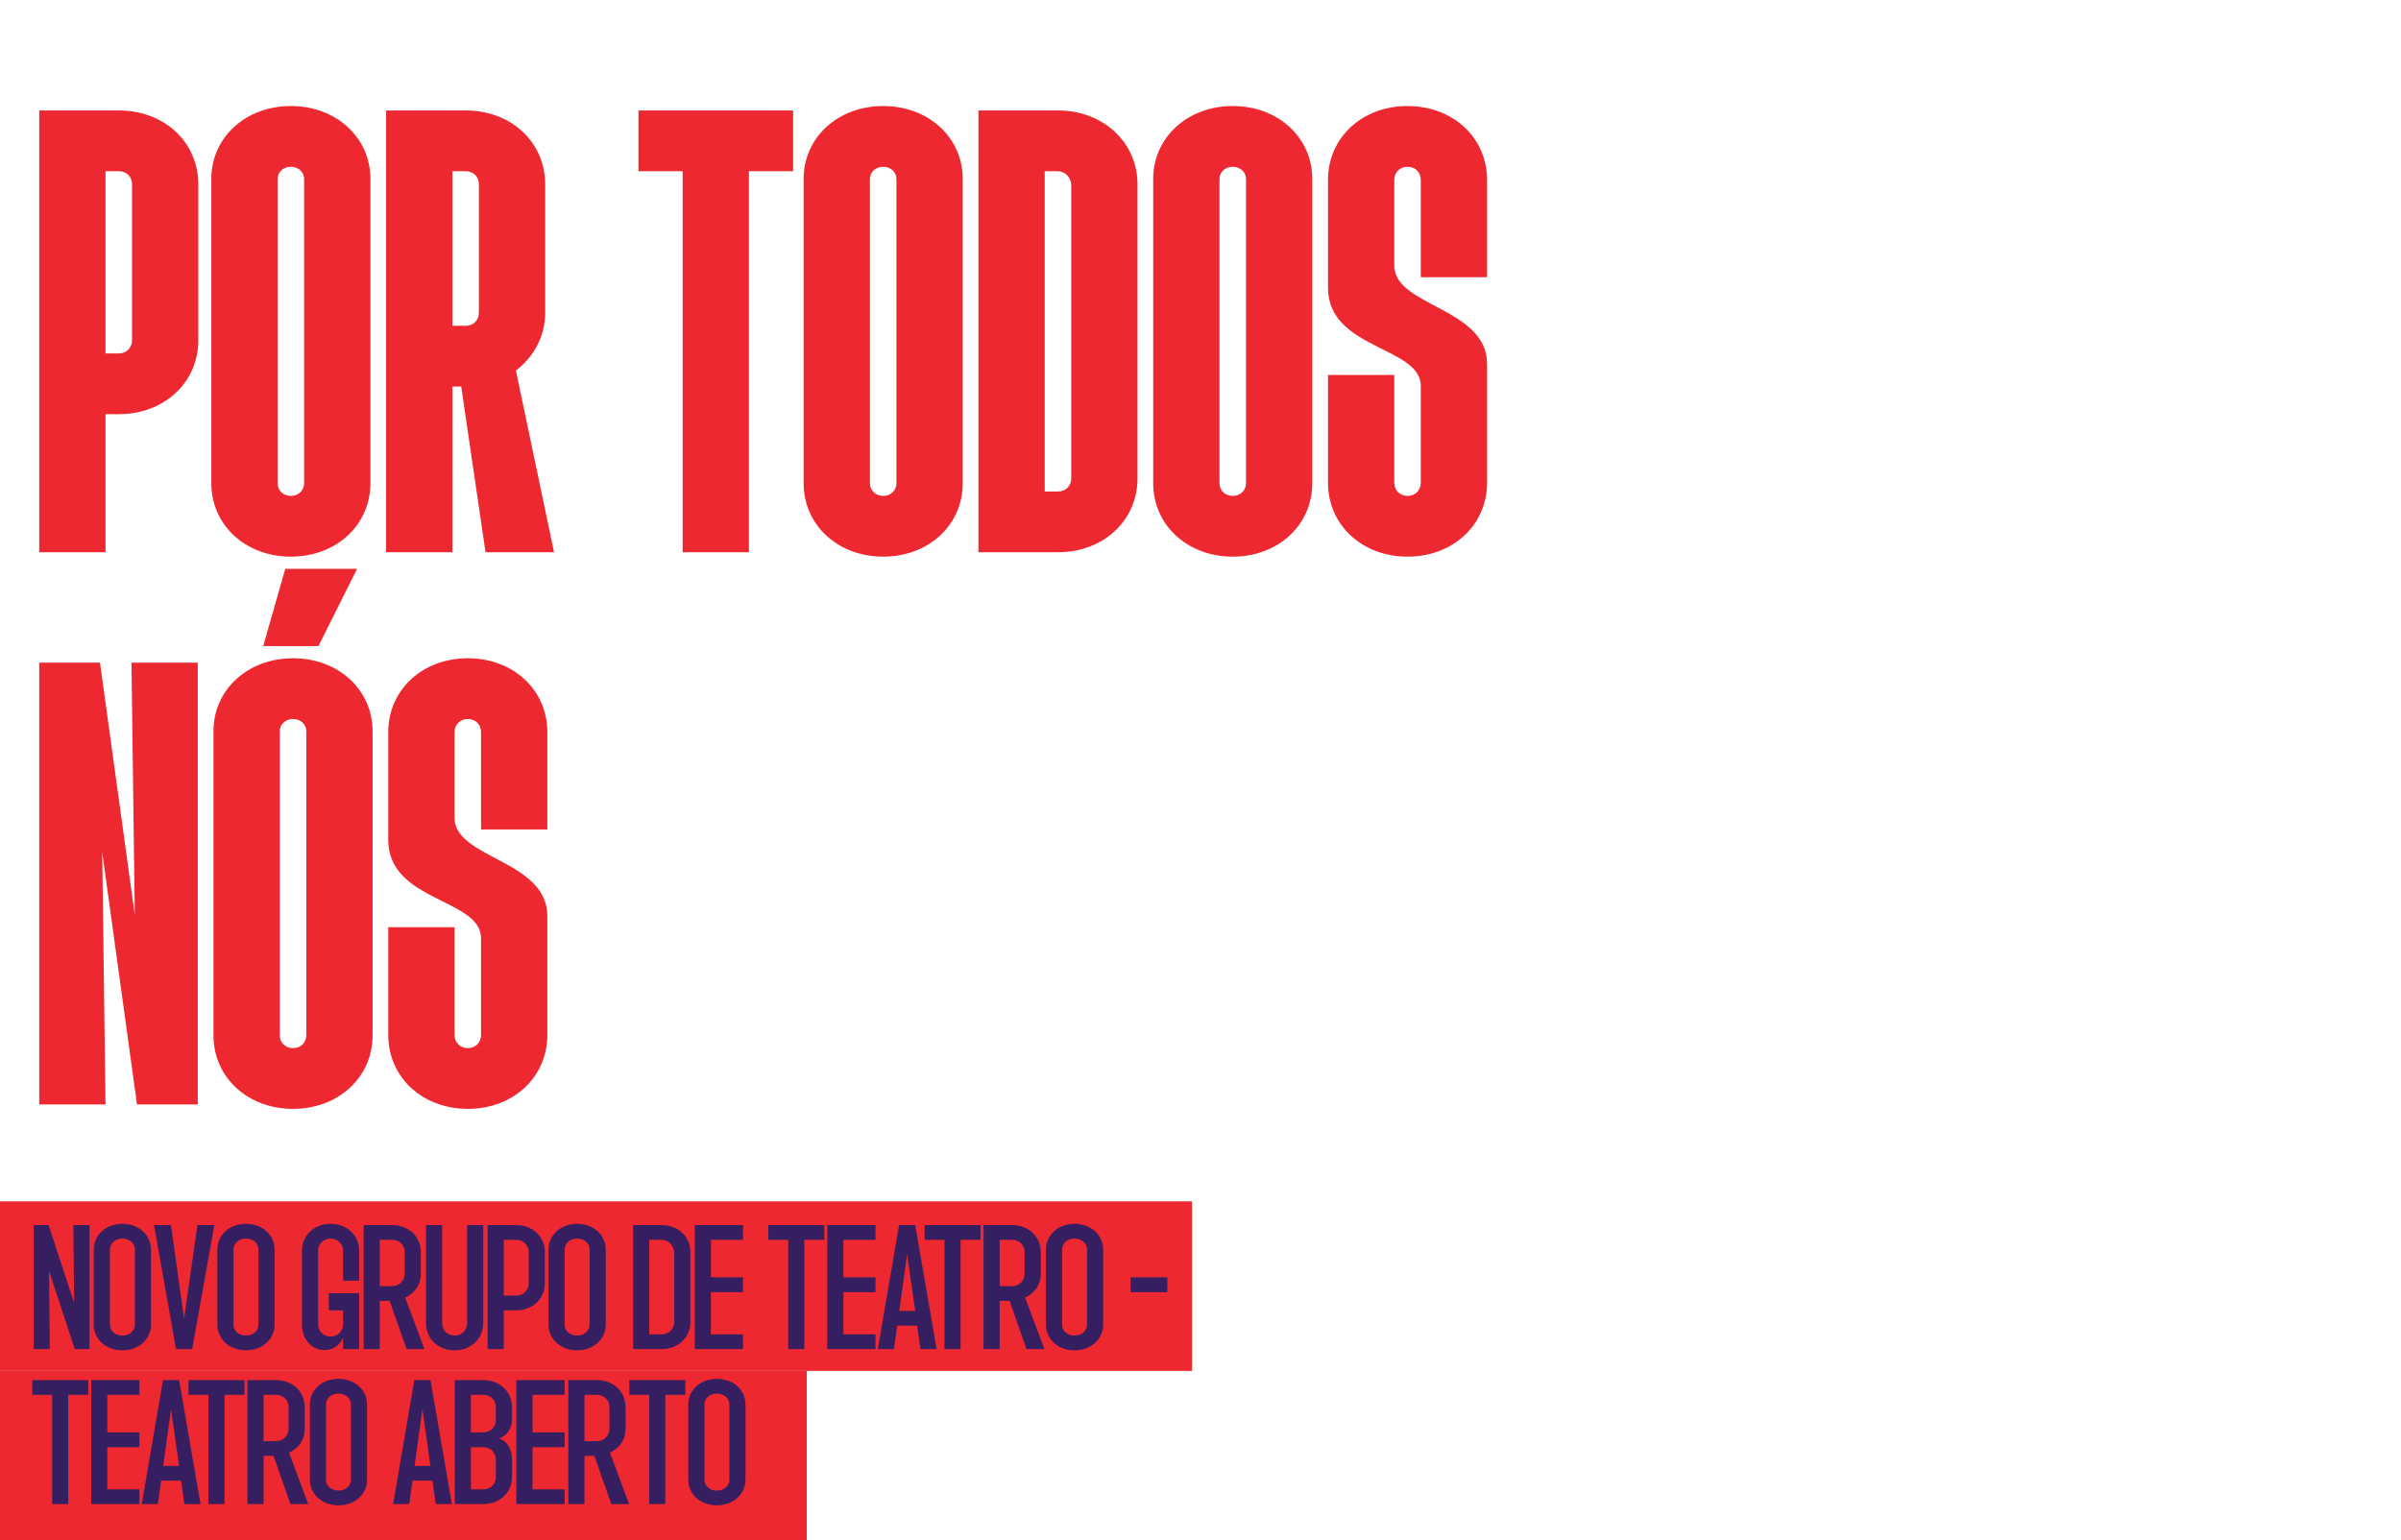
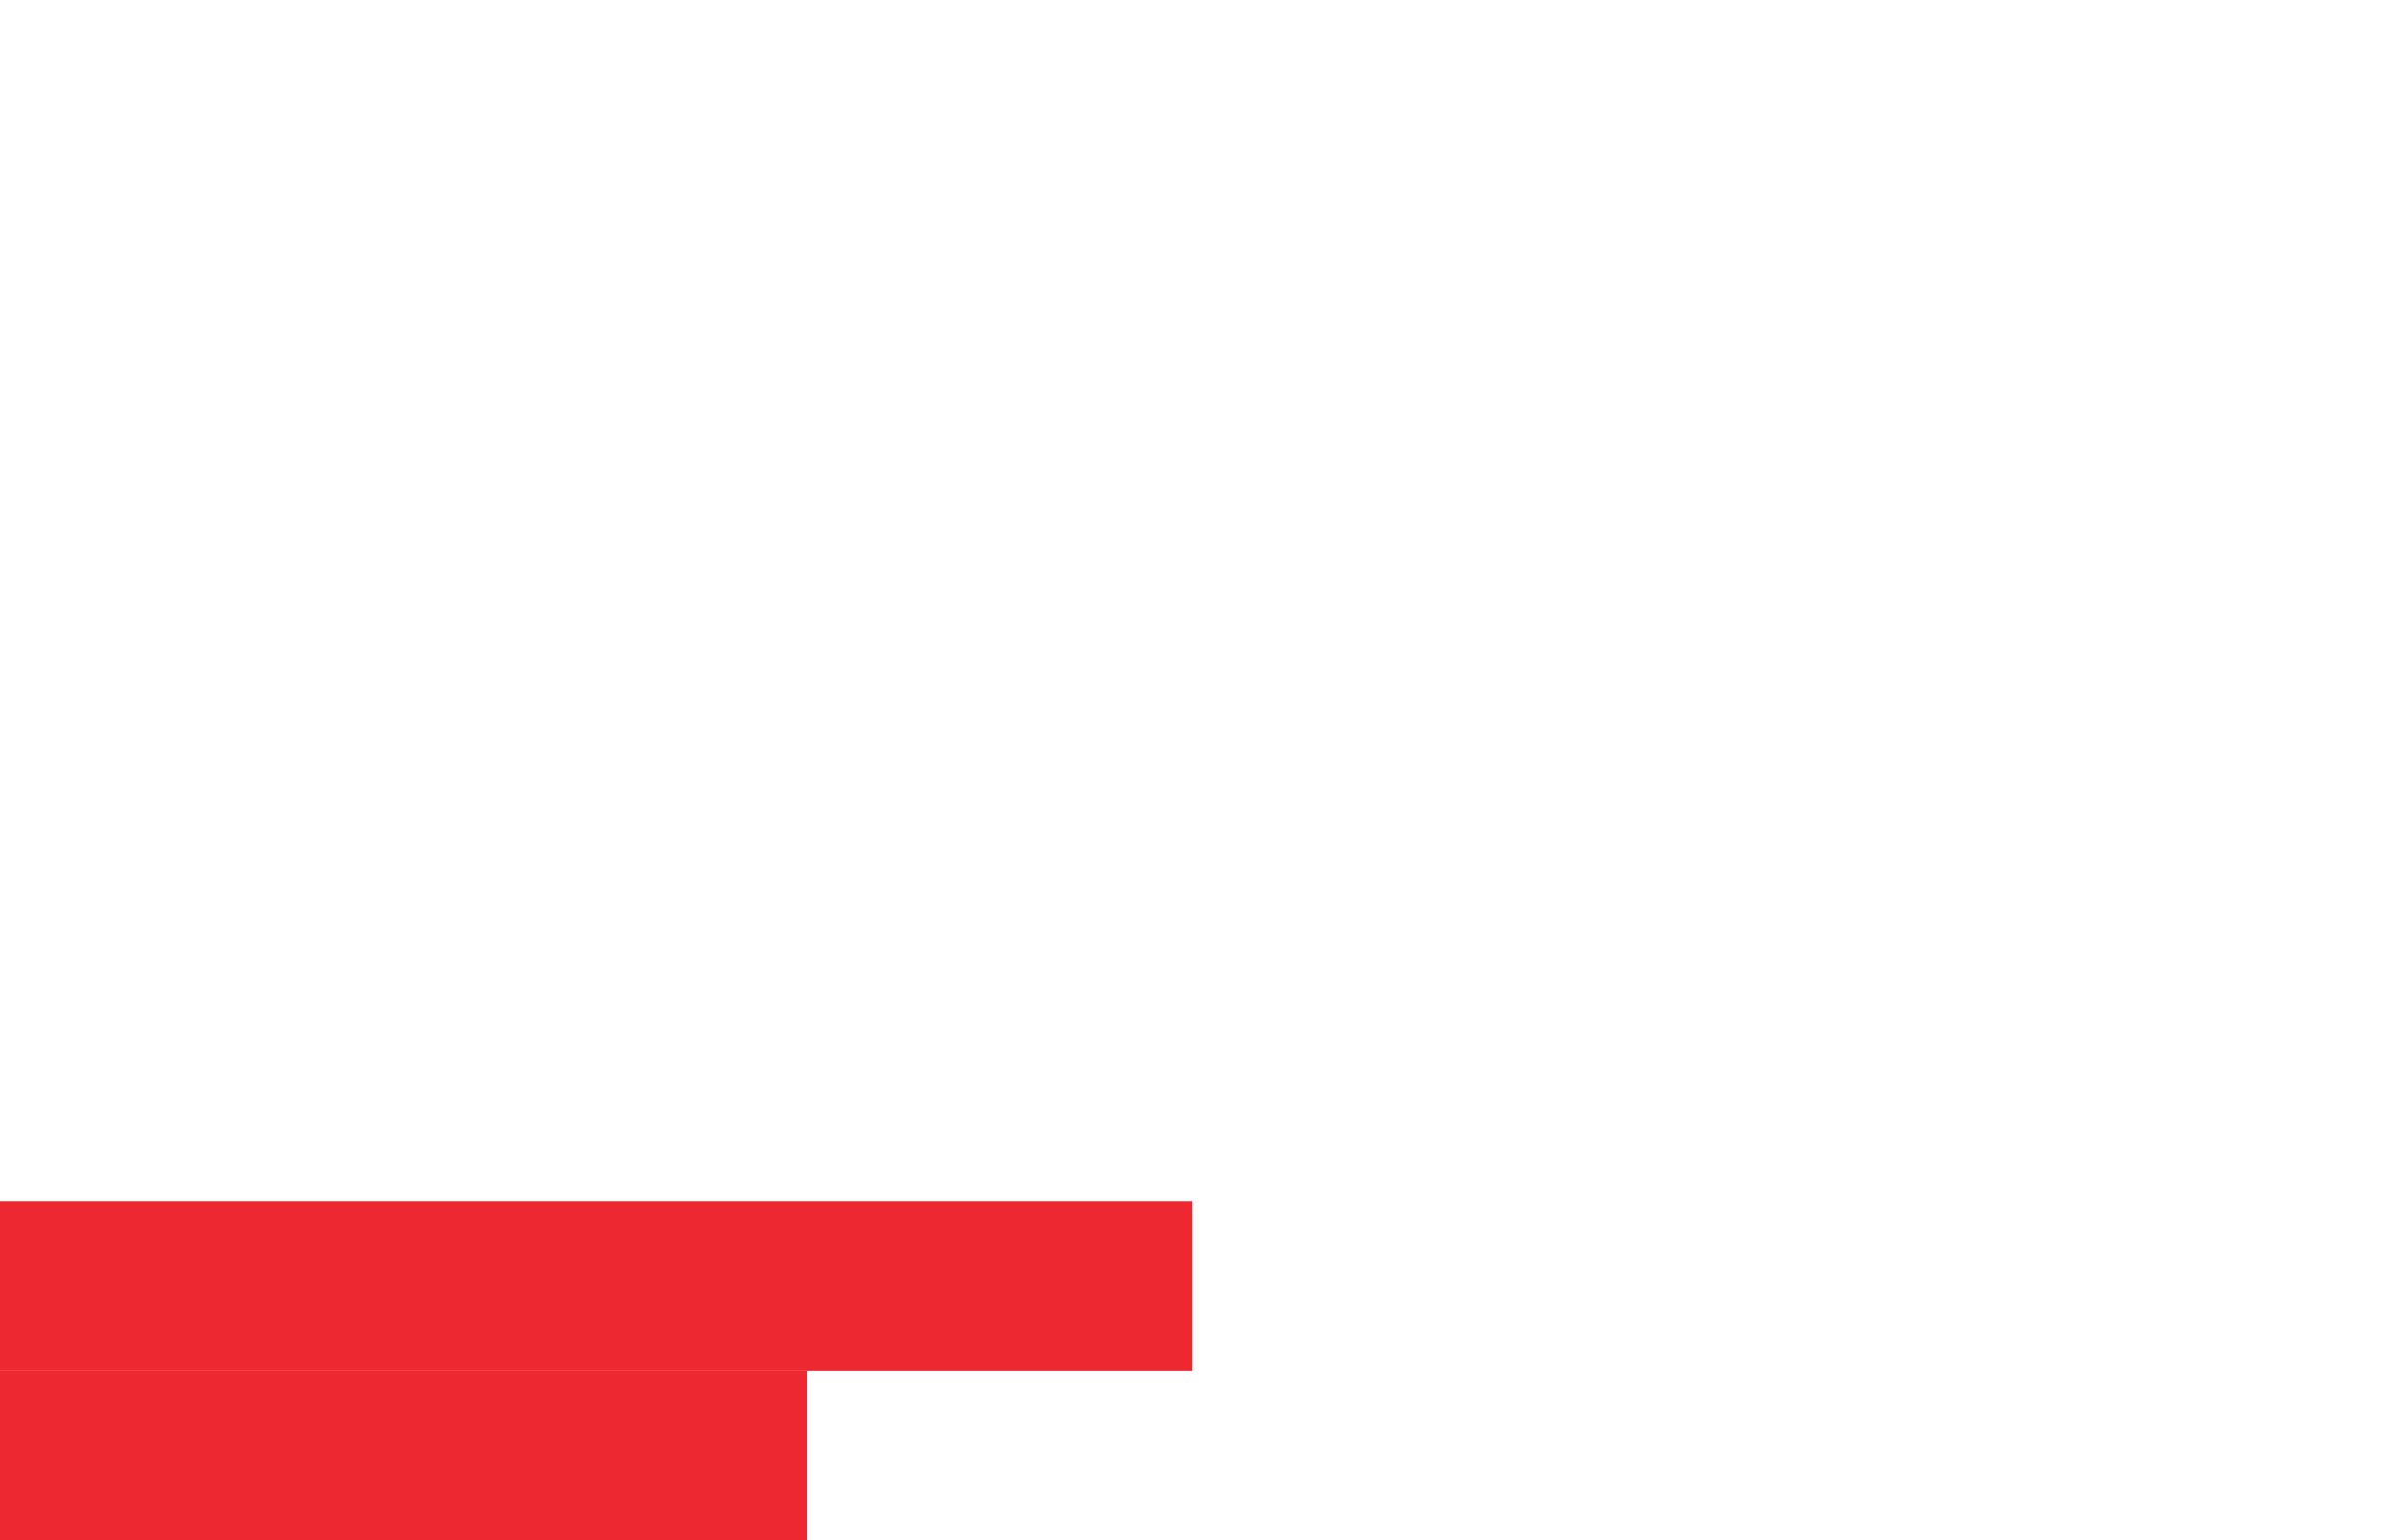
<svg xmlns="http://www.w3.org/2000/svg" width="991" height="636" viewBox="0 0 991 636" fill="none">
-   <path d="M16.192 228V45.6H49.024C67.72 45.6 81.856 58.596 81.856 76.152V140.448C81.856 158.004 67.72 171 49.024 171H43.552V228H16.192ZM43.552 145.92H49.024C52.216 145.92 54.496 143.64 54.496 140.448V76.152C54.496 72.96 52.216 70.68 49.024 70.68H43.552V145.92ZM120.051 229.824C101.355 229.824 87.219 216.828 87.219 199.5V73.872C87.219 56.772 101.355 43.776 120.051 43.776C138.747 43.776 152.883 56.772 152.883 73.872V199.5C152.883 216.828 138.747 229.824 120.051 229.824ZM114.579 199.5C114.579 202.464 116.859 204.744 120.051 204.744C123.243 204.744 125.523 202.464 125.523 199.5V73.872C125.523 71.136 123.243 68.856 120.051 68.856C116.859 68.856 114.579 71.136 114.579 73.872V199.5ZM159.36 228V45.6H192.192C210.888 45.6 225.024 58.596 225.024 76.152V129.048C225.024 139.536 219.78 147.744 212.94 152.988L228.672 228H200.4L190.368 159.6H186.72V228H159.36ZM186.72 134.52H192.192C195.384 134.52 197.664 132.24 197.664 129.048V76.152C197.664 72.96 195.384 70.68 192.192 70.68H186.72V134.52ZM281.755 228V70.68H263.515V45.6H327.355V70.68H309.115V228H281.755ZM364.528 229.824C345.832 229.824 331.696 216.828 331.696 199.5V73.872C331.696 56.772 345.832 43.776 364.528 43.776C383.224 43.776 397.36 56.772 397.36 73.872V199.5C397.36 216.828 383.224 229.824 364.528 229.824ZM359.056 199.5C359.056 202.464 361.336 204.744 364.528 204.744C367.72 204.744 370 202.464 370 199.5V73.872C370 71.136 367.72 68.856 364.528 68.856C361.336 68.856 359.056 71.136 359.056 73.872V199.5ZM403.837 228V45.6H436.669C455.365 45.6 469.501 58.824 469.501 76.152V197.448C469.501 215.004 455.365 228 436.669 228H403.837ZM431.197 202.92H436.669C439.861 202.92 442.141 200.64 442.141 197.448V76.152C441.913 72.96 439.405 70.68 436.441 70.68H431.197V202.92ZM508.809 229.824C490.113 229.824 475.977 216.828 475.977 199.5V73.872C475.977 56.772 490.113 43.776 508.809 43.776C527.505 43.776 541.641 56.772 541.641 73.872V199.5C541.641 216.828 527.505 229.824 508.809 229.824ZM503.337 199.5C503.337 202.464 505.617 204.744 508.809 204.744C512.001 204.744 514.281 202.464 514.281 199.5V73.872C514.281 71.136 512.001 68.856 508.809 68.856C505.617 68.856 503.337 71.136 503.337 73.872V199.5ZM580.95 229.824C562.254 229.824 548.118 216.828 548.118 199.272V154.812H575.478V199.272C575.478 202.464 577.758 204.744 580.95 204.744C584.142 204.744 586.422 202.464 586.422 199.272V159.372C586.422 142.956 548.118 144.324 548.118 118.788V74.328C548.118 56.772 562.254 43.776 580.95 43.776C599.646 43.776 613.782 56.772 613.782 74.328V114.456H586.422V74.328C586.422 71.136 584.142 68.856 580.95 68.856C577.758 68.856 575.478 71.136 575.478 74.328V109.668C575.478 126.54 613.782 126.996 613.782 150.252V199.272C613.782 216.828 599.646 229.824 580.95 229.824ZM16.192 456V273.6H41.272L55.636 377.796L54.268 273.6H81.628V456H56.548L42.184 351.804L43.552 456H16.192ZM120.942 457.824C102.246 457.824 88.11 444.828 88.11 427.5V301.872C88.11 284.772 102.246 271.776 120.942 271.776C139.638 271.776 153.774 284.772 153.774 301.872V427.5C153.774 444.828 139.638 457.824 120.942 457.824ZM108.63 266.76L117.75 234.84H147.39L131.43 266.76H108.63ZM115.47 427.5C115.47 430.464 117.75 432.744 120.942 432.744C124.134 432.744 126.414 430.464 126.414 427.5V301.872C126.414 299.136 124.134 296.856 120.942 296.856C117.75 296.856 115.47 299.136 115.47 301.872V427.5ZM193.083 457.824C174.387 457.824 160.251 444.828 160.251 427.272V382.812H187.611V427.272C187.611 430.464 189.891 432.744 193.083 432.744C196.275 432.744 198.555 430.464 198.555 427.272V387.372C198.555 370.956 160.251 372.324 160.251 346.788V302.328C160.251 284.772 174.387 271.776 193.083 271.776C211.779 271.776 225.915 284.772 225.915 302.328V342.456H198.555V302.328C198.555 299.136 196.275 296.856 193.083 296.856C189.891 296.856 187.611 299.136 187.611 302.328V337.668C187.611 354.54 225.915 354.996 225.915 378.252V427.272C225.915 444.828 211.779 457.824 193.083 457.824Z" fill="#ED2830" />
  <rect y="496" width="492" height="70" fill="#ED2830" />
  <rect y="566" width="333" height="70" fill="#ED2830" />
-   <path d="M13.896 557V505.8H20.04L30.6 537.928L30.28 505.8H36.936V557H30.856L20.232 524.68L20.552 557H13.896ZM50.484 557.512C43.764 557.512 38.709 552.968 38.709 546.888V515.912C38.709 509.832 43.764 505.288 50.484 505.288C57.269 505.288 62.325 509.832 62.325 515.912V546.888C62.325 552.968 57.269 557.512 50.484 557.512ZM45.364 546.888C45.364 549.512 47.605 551.432 50.484 551.432C53.428 551.432 55.669 549.512 55.669 546.888V515.912C55.669 513.288 53.428 511.368 50.484 511.368C47.605 511.368 45.364 513.288 45.364 515.912V546.888ZM72.658 557L63.57 505.8H70.546L75.986 544.392L81.49 505.8H88.466L79.314 557H72.658ZM101.485 557.512C94.764 557.512 89.709 552.968 89.709 546.888V515.912C89.709 509.832 94.764 505.288 101.485 505.288C108.269 505.288 113.325 509.832 113.325 515.912V546.888C113.325 552.968 108.269 557.512 101.485 557.512ZM96.365 546.888C96.365 549.512 98.605 551.432 101.485 551.432C104.429 551.432 106.669 549.512 106.669 546.888V515.912C106.669 513.288 104.429 511.368 101.485 511.368C98.605 511.368 96.365 513.288 96.365 515.912V546.888ZM133.734 557.384C128.55 557.384 124.646 552.84 124.646 546.696V516.424C124.646 510.024 129.702 505.288 136.422 505.288C143.206 505.288 148.262 510.024 148.262 516.424V528.776H141.606V516.424C141.606 513.544 139.366 511.368 136.422 511.368C133.542 511.368 131.302 513.544 131.302 516.424V546.696C131.302 549.64 133.542 551.816 136.486 551.816C139.366 551.816 141.606 549.64 141.606 546.696V541H135.718V533.96H148.262V557H141.606V552.2C140.966 553.672 139.11 557.384 133.734 557.384ZM150.084 557V505.8H161.86C168.644 505.8 173.7 510.6 173.7 516.936V525.896C173.7 531.208 170.372 534.344 167.236 535.752L175.172 557H167.812L160.836 537.096H156.74V557H150.084ZM156.74 531.016H161.86C164.804 531.016 167.044 528.776 167.044 525.896V516.936C167.044 514.056 164.804 511.88 161.86 511.88H156.74V531.016ZM187.61 557.512C180.89 557.512 175.834 552.712 175.834 546.376V505.8H182.49V546.376C182.49 549.256 184.73 551.432 187.61 551.432C190.554 551.432 192.794 549.256 192.794 546.376V505.8H199.45V546.376C199.45 552.712 194.394 557.512 187.61 557.512ZM201.271 557V505.8H213.047C219.831 505.8 224.887 510.6 224.887 516.936V529.864C224.887 536.2 219.831 541 213.047 541H207.927V557H201.271ZM207.927 534.92H213.047C215.991 534.92 218.231 532.744 218.231 529.864V516.936C218.231 514.056 215.991 511.88 213.047 511.88H207.927V534.92ZM238.172 557.512C231.452 557.512 226.396 552.968 226.396 546.888V515.912C226.396 509.832 231.452 505.288 238.172 505.288C244.956 505.288 250.012 509.832 250.012 515.912V546.888C250.012 552.968 244.956 557.512 238.172 557.512ZM233.052 546.888C233.052 549.512 235.292 551.432 238.172 551.432C241.116 551.432 243.356 549.512 243.356 546.888V515.912C243.356 513.288 241.116 511.368 238.172 511.368C235.292 511.368 233.052 513.288 233.052 515.912V546.888ZM261.334 557V505.8H273.11C279.894 505.8 284.95 510.6 284.95 516.936V545.864C284.95 552.2 279.894 557 273.11 557H261.334ZM267.99 550.92H273.11C276.054 550.92 278.294 548.744 278.294 545.864V516.936C277.974 514.056 275.798 511.88 273.046 511.88H267.99V550.92ZM286.771 557V505.8H306.675V511.88H293.427V527.368H306.675V533.512H293.427V550.92H306.675V557H286.771ZM325.325 557V511.88H317.133V505.8H340.237V511.88H331.981V557H325.325ZM341.459 557V505.8H361.363V511.88H348.115V527.368H361.363V533.512H348.115V550.92H361.363V557H341.459ZM362.32 557L371.088 505.8H377.744L386.576 557H379.92L378.576 547.336H370.32L368.976 557H362.32ZM371.152 541.256H377.744L374.416 517.832L371.152 541.256ZM389.825 557V511.88H381.633V505.8H404.737V511.88H396.481V557H389.825ZM405.959 557V505.8H417.735C424.519 505.8 429.575 510.6 429.575 516.936V525.896C429.575 531.208 426.247 534.344 423.111 535.752L431.047 557H423.687L416.711 537.096H412.615V557H405.959ZM412.615 531.016H417.735C420.679 531.016 422.919 528.776 422.919 525.896V516.936C422.919 514.056 420.679 511.88 417.735 511.88H412.615V531.016ZM443.485 557.512C436.765 557.512 431.709 552.968 431.709 546.888V515.912C431.709 509.832 436.765 505.288 443.485 505.288C450.269 505.288 455.325 509.832 455.325 515.912V546.888C455.325 552.968 450.269 557.512 443.485 557.512ZM438.365 546.888C438.365 549.512 440.605 551.432 443.485 551.432C446.429 551.432 448.669 549.512 448.669 546.888V515.912C448.669 513.288 446.429 511.368 443.485 511.368C440.605 511.368 438.365 513.288 438.365 515.912V546.888ZM466.646 533.512V527.368H481.814V533.512H466.646ZM21.512 621V575.88H13.32V569.8H36.424V575.88H28.168V621H21.512ZM37.646 621V569.8H57.55V575.88H44.302V591.368H57.55V597.512H44.302V614.92H57.55V621H37.646ZM58.508 621L67.275 569.8H73.931L82.763 621H76.108L74.763 611.336H66.507L65.163 621H58.508ZM67.34 605.256H73.931L70.603 581.832L67.34 605.256ZM86.012 621V575.88H77.82V569.8H100.924V575.88H92.668V621H86.012ZM102.146 621V569.8H113.922C120.706 569.8 125.762 574.6 125.762 580.936V589.896C125.762 595.208 122.434 598.344 119.298 599.752L127.234 621H119.874L112.898 601.096H108.802V621H102.146ZM108.802 595.016H113.922C116.866 595.016 119.106 592.776 119.106 589.896V580.936C119.106 578.056 116.866 575.88 113.922 575.88H108.802V595.016ZM139.672 621.512C132.952 621.512 127.896 616.968 127.896 610.888V579.912C127.896 573.832 132.952 569.288 139.672 569.288C146.456 569.288 151.512 573.832 151.512 579.912V610.888C151.512 616.968 146.456 621.512 139.672 621.512ZM134.552 610.888C134.552 613.512 136.792 615.432 139.672 615.432C142.616 615.432 144.856 613.512 144.856 610.888V579.912C144.856 577.288 142.616 575.368 139.672 575.368C136.792 575.368 134.552 577.288 134.552 579.912V610.888ZM162.258 621L171.026 569.8H177.682L186.514 621H179.858L178.514 611.336H170.258L168.914 621H162.258ZM171.09 605.256H177.682L174.354 581.832L171.09 605.256ZM187.709 621V569.8H199.485C206.269 569.8 211.325 574.6 211.325 580.936V586.248C211.325 589.832 209.021 593.032 205.885 593.864C209.021 594.76 211.325 597.896 211.325 602.632V609.864C211.325 616.2 206.269 621 199.485 621H187.709ZM194.365 614.92H199.485C202.429 614.92 204.669 612.744 204.669 609.864V602.632C204.669 599.688 202.429 597.512 199.485 597.512H194.365V614.92ZM194.365 591.368H199.485C202.429 591.368 204.669 589.192 204.669 586.248V580.936C204.669 578.056 202.429 575.88 199.485 575.88H194.365V591.368ZM213.146 621V569.8H233.05V575.88H219.802V591.368H233.05V597.512H219.802V614.92H233.05V621H213.146ZM234.584 621V569.8H246.36C253.144 569.8 258.2 574.6 258.2 580.936V589.896C258.2 595.208 254.872 598.344 251.736 599.752L259.672 621H252.312L245.336 601.096H241.24V621H234.584ZM241.24 595.016H246.36C249.304 595.016 251.544 592.776 251.544 589.896V580.936C251.544 578.056 249.304 575.88 246.36 575.88H241.24V595.016ZM267.95 621V575.88H259.758V569.8H282.862V575.88H274.606V621H267.95ZM295.86 621.512C289.14 621.512 284.084 616.968 284.084 610.888V579.912C284.084 573.832 289.14 569.288 295.86 569.288C302.644 569.288 307.7 573.832 307.7 579.912V610.888C307.7 616.968 302.644 621.512 295.86 621.512ZM290.74 610.888C290.74 613.512 292.98 615.432 295.86 615.432C298.804 615.432 301.044 613.512 301.044 610.888V579.912C301.044 577.288 298.804 575.368 295.86 575.368C292.98 575.368 290.74 577.288 290.74 579.912V610.888Z" fill="#351F60" />
</svg>